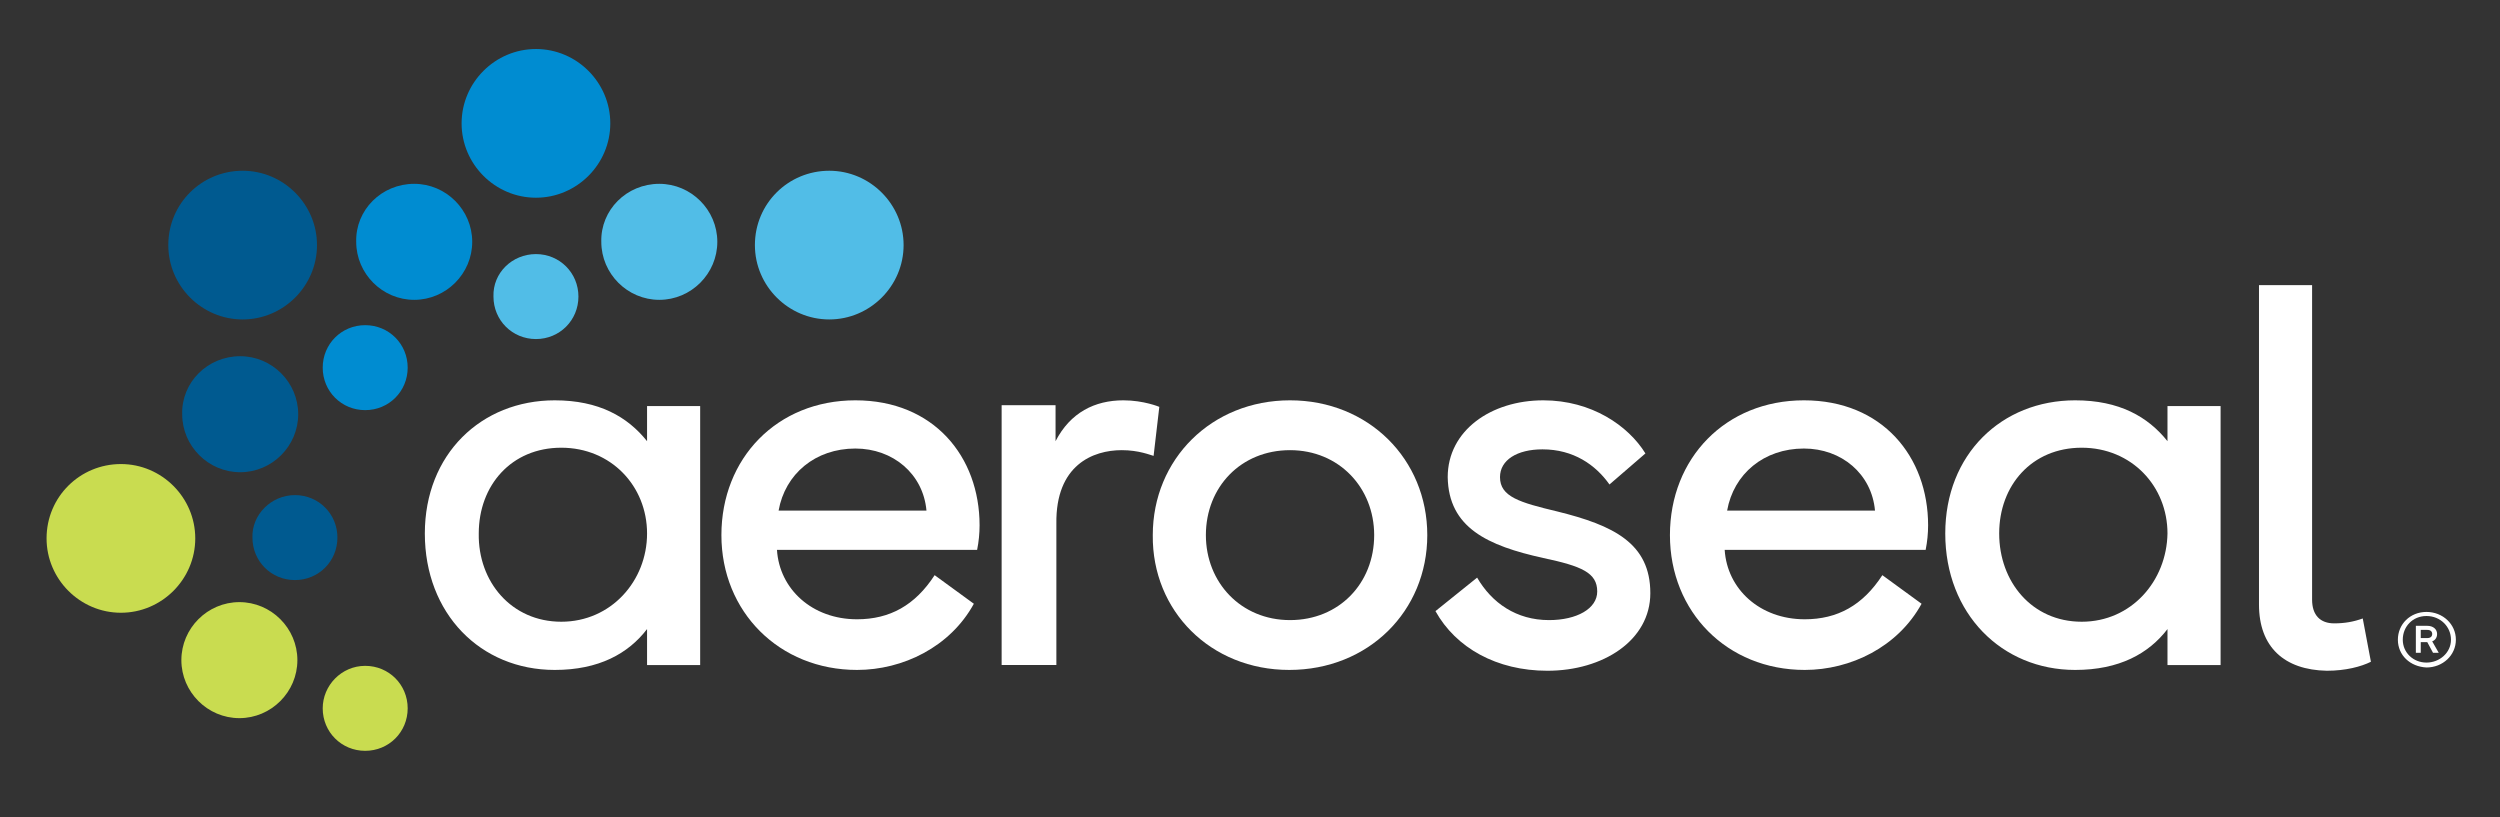
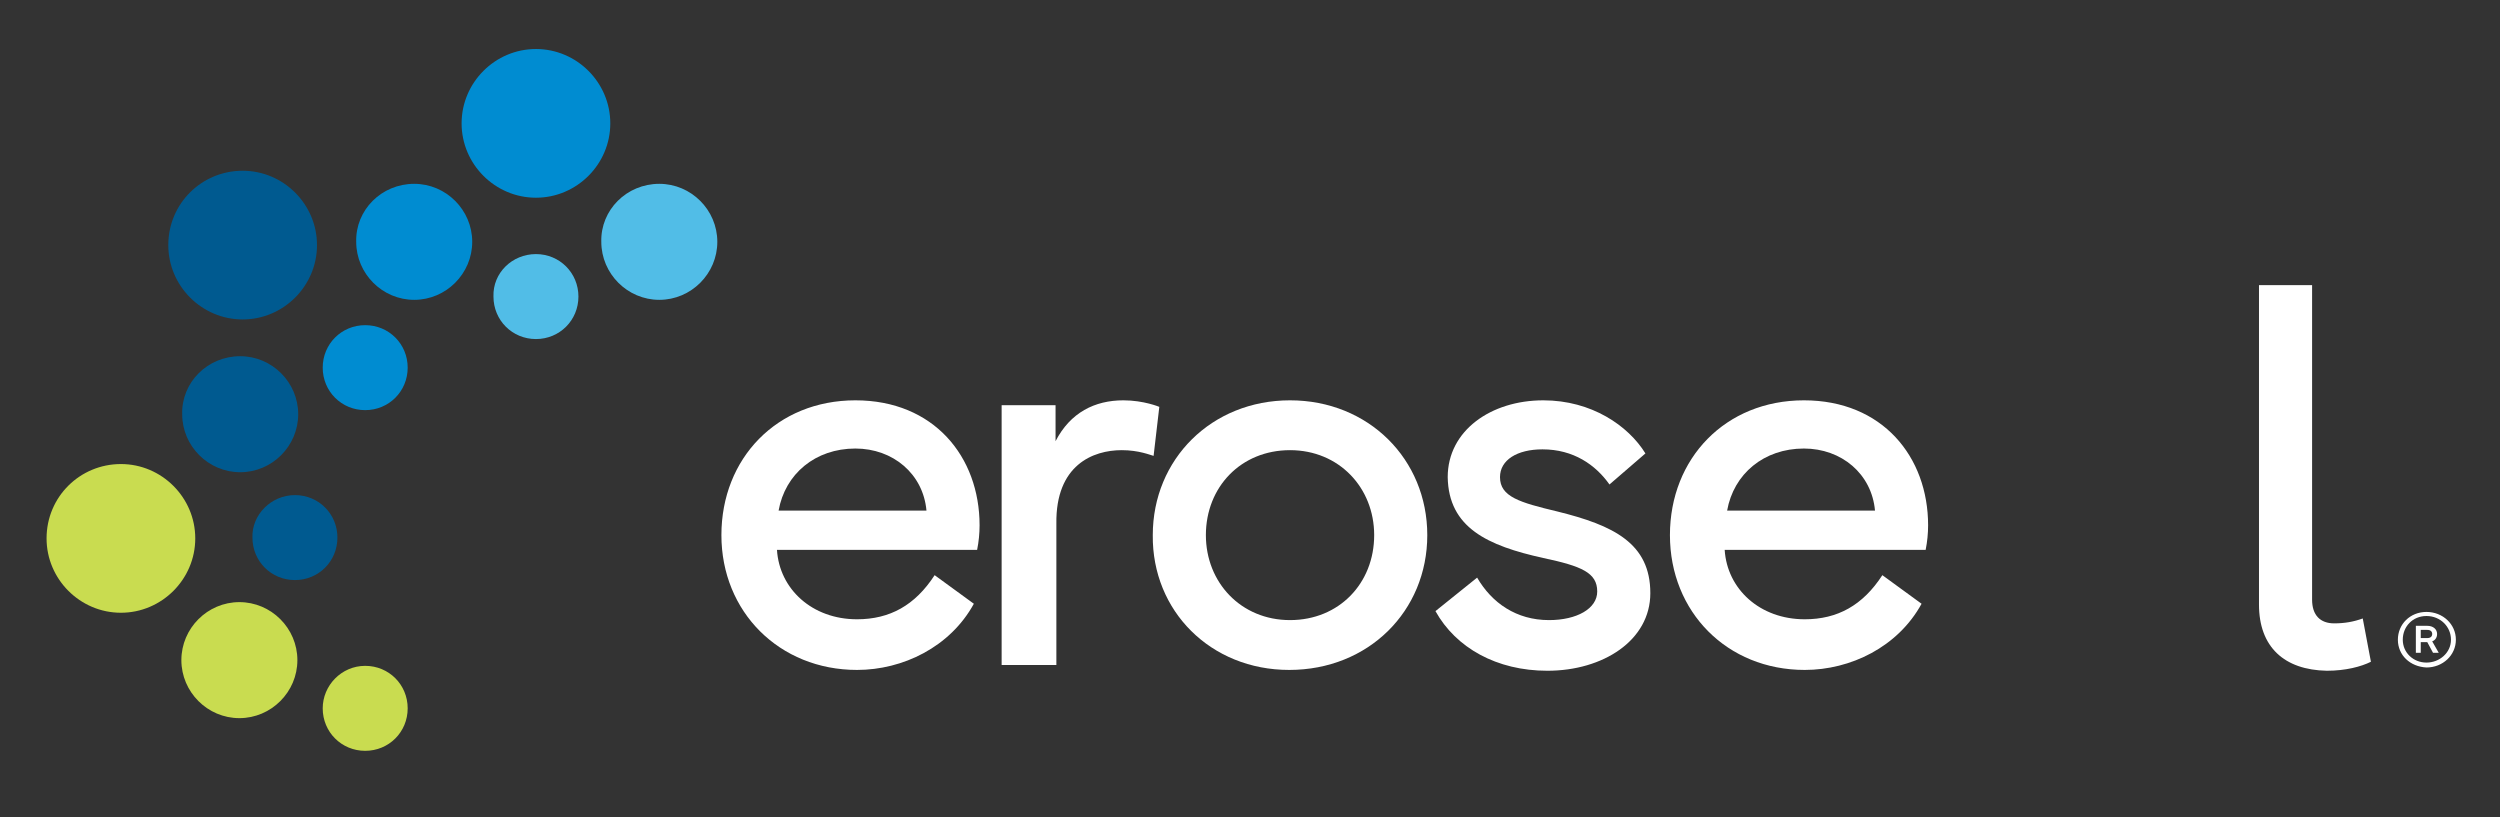
<svg xmlns="http://www.w3.org/2000/svg" version="1.1" id="Layer_1" x="0px" y="0px" viewBox="0 0 306 100" style="enable-background:new 0 0 306 100;" xml:space="preserve">
  <rect x="0" y="0" width="306" height="100" fill="#333333" stroke="none" />
  <style type="text/css">
	.st0{fill:#FFFFFF;}
	.st1{fill:#C9DC50;}
	.st2{fill:#005A90;}
	.st3{fill:#008CD1;}
	.st4{fill:#51BDE7;}
</style>
-   <path class="st0" d="M68.7,76.1c6.1,0,10.5-5,10.5-10.8c0-5.8-4.4-10.5-10.5-10.5c-6.1,0-10.1,4.6-10.1,10.5  C58.5,71.2,62.6,76.1,68.7,76.1L68.7,76.1z M52,65.3C52,55.6,58.9,49,67.9,49c5.4,0,8.9,2,11.3,5v-4.3h6.5l0,31.7h-6.5V77  c-2.3,3-5.9,5-11.3,5C58.8,82,52,75.1,52,65.3L52,65.3z" />
  <path class="st0" d="M95.3,62.5h18.1c-0.4-4.5-4.1-7.6-8.7-7.6C99.8,54.9,96.1,58,95.3,62.5 M88.3,65.5c0-9.4,6.8-16.5,16.4-16.5  c9.6,0,15.2,6.9,15.2,15.3c0,1-0.1,2-0.3,3H95.1c0.3,4.8,4.3,8.5,9.8,8.5c4,0,7.1-1.7,9.5-5.4l4.8,3.5c-2.9,5.3-8.7,8.1-14.3,8.1  C95.4,82,88.3,74.9,88.3,65.5" />
  <path class="st0" d="M122.6,81.3l0-31.7h6.6V54c1.8-3.5,4.8-5,8.3-5c2.5,0,4.4,0.8,4.4,0.8l-0.7,6c-0.4-0.1-1.8-0.7-3.9-0.7  c-3.5,0-8.1,1.8-8,9l0,17.3H122.6L122.6,81.3z" />
  <path class="st0" d="M157.9,75.9c6,0,10.3-4.5,10.3-10.4c0-5.8-4.3-10.4-10.3-10.4c-6,0-10.3,4.5-10.3,10.4  C147.6,71.3,151.9,75.9,157.9,75.9 M141.1,65.5c0-9.3,7.2-16.5,16.8-16.5s16.8,7.2,16.8,16.5c0,9.3-7.2,16.5-16.9,16.5  C148.2,82,141,74.8,141.1,65.5" />
  <path class="st0" d="M180.8,70.7c1.8,3.1,4.8,5.2,8.8,5.2c3.4,0,5.9-1.4,5.9-3.5c0-2.3-1.9-3.1-6.6-4.1c-6.8-1.5-11.6-3.7-11.7-9.9  c0-5.7,5.3-9.4,11.7-9.4c5.9,0,10.4,3.1,12.5,6.5l-4.4,3.8c-1.7-2.4-4.4-4.3-8.2-4.3c-3.1,0-5.2,1.3-5.2,3.4c0,2.4,2.4,3.1,7,4.2  c6.9,1.7,11.4,3.9,11.4,10c0,5.8-5.8,9.5-12.6,9.5c-6.2,0-11.2-2.8-13.7-7.3L180.8,70.7L180.8,70.7z" />
  <path class="st0" d="M211.4,62.5h18.1c-0.4-4.5-4.1-7.6-8.7-7.6C215.9,54.9,212.2,58,211.4,62.5 M204.4,65.5  c0-9.4,6.8-16.5,16.4-16.5c9.6,0,15.2,6.9,15.2,15.3c0,1-0.1,2-0.3,3h-24.6c0.3,4.8,4.3,8.5,9.8,8.5c4,0,7.1-1.7,9.5-5.4l4.8,3.5  c-2.9,5.3-8.7,8.1-14.3,8.1C211.4,82,204.4,74.9,204.4,65.5" />
-   <path class="st0" d="M254.8,76.1c6.1,0,10.4-5,10.5-10.8c0-5.8-4.4-10.5-10.5-10.5c-6.1,0-10.1,4.6-10.1,10.5  C244.7,71.2,248.7,76.1,254.8,76.1z M238.1,65.3c0-9.7,6.9-16.3,15.9-16.3c5.4,0,8.9,2,11.3,5v-4.3h6.5l0,31.7h-6.5V77  c-2.3,3-5.9,5-11.3,5C245,82,238.1,75.1,238.1,65.3L238.1,65.3z" />
  <path class="st0" d="M276.5,74V34.9h6.5l0,38.5c0,1.9,1,2.9,2.7,2.9c1.3,0,2.4-0.2,3.5-0.6l1,5.3c-1.2,0.6-3.1,1.1-5.4,1.1  C279.6,82,276.5,79.2,276.5,74L276.5,74z" />
  <path class="st0" d="M297.1,78.1c0.4,0,0.6-0.2,0.6-0.5s-0.2-0.5-0.6-0.5h-0.8v1H297.1z M295.7,76.6h1.4c0.7,0,1.2,0.4,1.2,1  c0,0.5-0.3,0.8-0.6,0.9l0.8,1.4h-0.7l-0.7-1.3h-0.8v1.3h-0.6L295.7,76.6L295.7,76.6z M294.1,78.3c0,1.6,1.3,2.8,2.9,2.8  c1.6,0,3-1.2,3-2.8s-1.3-2.9-3-2.9C295.3,75.4,294.1,76.7,294.1,78.3 M293.5,78.3c0-1.9,1.5-3.4,3.5-3.4s3.6,1.5,3.6,3.4  s-1.6,3.4-3.6,3.4C295,81.6,293.5,80.2,293.5,78.3" />
  <path class="st1" d="M44.7,81.5c2.9,0,5.2,2.3,5.2,5.2c0,2.9-2.3,5.2-5.2,5.2s-5.2-2.3-5.2-5.2C39.5,83.9,41.8,81.5,44.7,81.5" />
  <path class="st1" d="M14.8,56.8c5,0,9.1,4.1,9.1,9.1c0,5-4.1,9.1-9.1,9.1c-5,0-9.1-4.1-9.1-9.1C5.7,60.8,9.8,56.8,14.8,56.8" />
  <path class="st1" d="M29.3,73.7c3.9,0,7.1,3.2,7.1,7.1c0,3.9-3.2,7.1-7.1,7.1s-7.1-3.2-7.1-7.1C22.2,76.9,25.4,73.7,29.3,73.7" />
  <path class="st2" d="M36.1,60.6c2.9,0,5.2,2.3,5.2,5.2c0,2.9-2.3,5.2-5.2,5.2s-5.2-2.3-5.2-5.2C30.8,63,33.2,60.6,36.1,60.6" />
  <path class="st2" d="M29.7,20.9c5,0,9.1,4.1,9.1,9.1c0,5-4.1,9.1-9.1,9.1S20.6,35,20.6,30C20.6,24.9,24.7,20.9,29.7,20.9" />
  <path class="st2" d="M29.4,43.6c3.9,0,7.1,3.2,7.1,7.1c0,3.9-3.2,7.1-7.1,7.1s-7.1-3.2-7.1-7.1C22.2,46.8,25.4,43.6,29.4,43.6" />
  <path class="st3" d="M44.7,39.8c2.9,0,5.2,2.3,5.2,5.2c0,2.9-2.3,5.2-5.2,5.2s-5.2-2.3-5.2-5.2C39.5,42.1,41.8,39.8,44.7,39.8" />
  <path class="st3" d="M65.6,6c5,0,9.1,4.1,9.1,9.1c0,5-4.1,9.1-9.1,9.1s-9.1-4.1-9.1-9.1C56.5,10.1,60.6,6,65.6,6" />
  <path class="st3" d="M50.7,22.5c3.9,0,7.1,3.2,7.1,7.1c0,3.9-3.2,7.1-7.1,7.1s-7.1-3.2-7.1-7.1C43.5,25.7,46.7,22.5,50.7,22.5" />
  <path class="st4" d="M65.6,31.1c2.9,0,5.2,2.3,5.2,5.2c0,2.9-2.3,5.2-5.2,5.2s-5.2-2.3-5.2-5.2C60.3,33.4,62.7,31.1,65.6,31.1" />
-   <path class="st4" d="M101.5,20.9c5,0,9.1,4.1,9.1,9.1c0,5-4.1,9.1-9.1,9.1c-5,0-9.1-4.1-9.1-9.1C92.4,24.9,96.5,20.9,101.5,20.9" />
  <path class="st4" d="M80.7,22.5c3.9,0,7.1,3.2,7.1,7.1c0,3.9-3.2,7.1-7.1,7.1s-7.1-3.2-7.1-7.1C73.5,25.7,76.7,22.5,80.7,22.5" />
</svg>